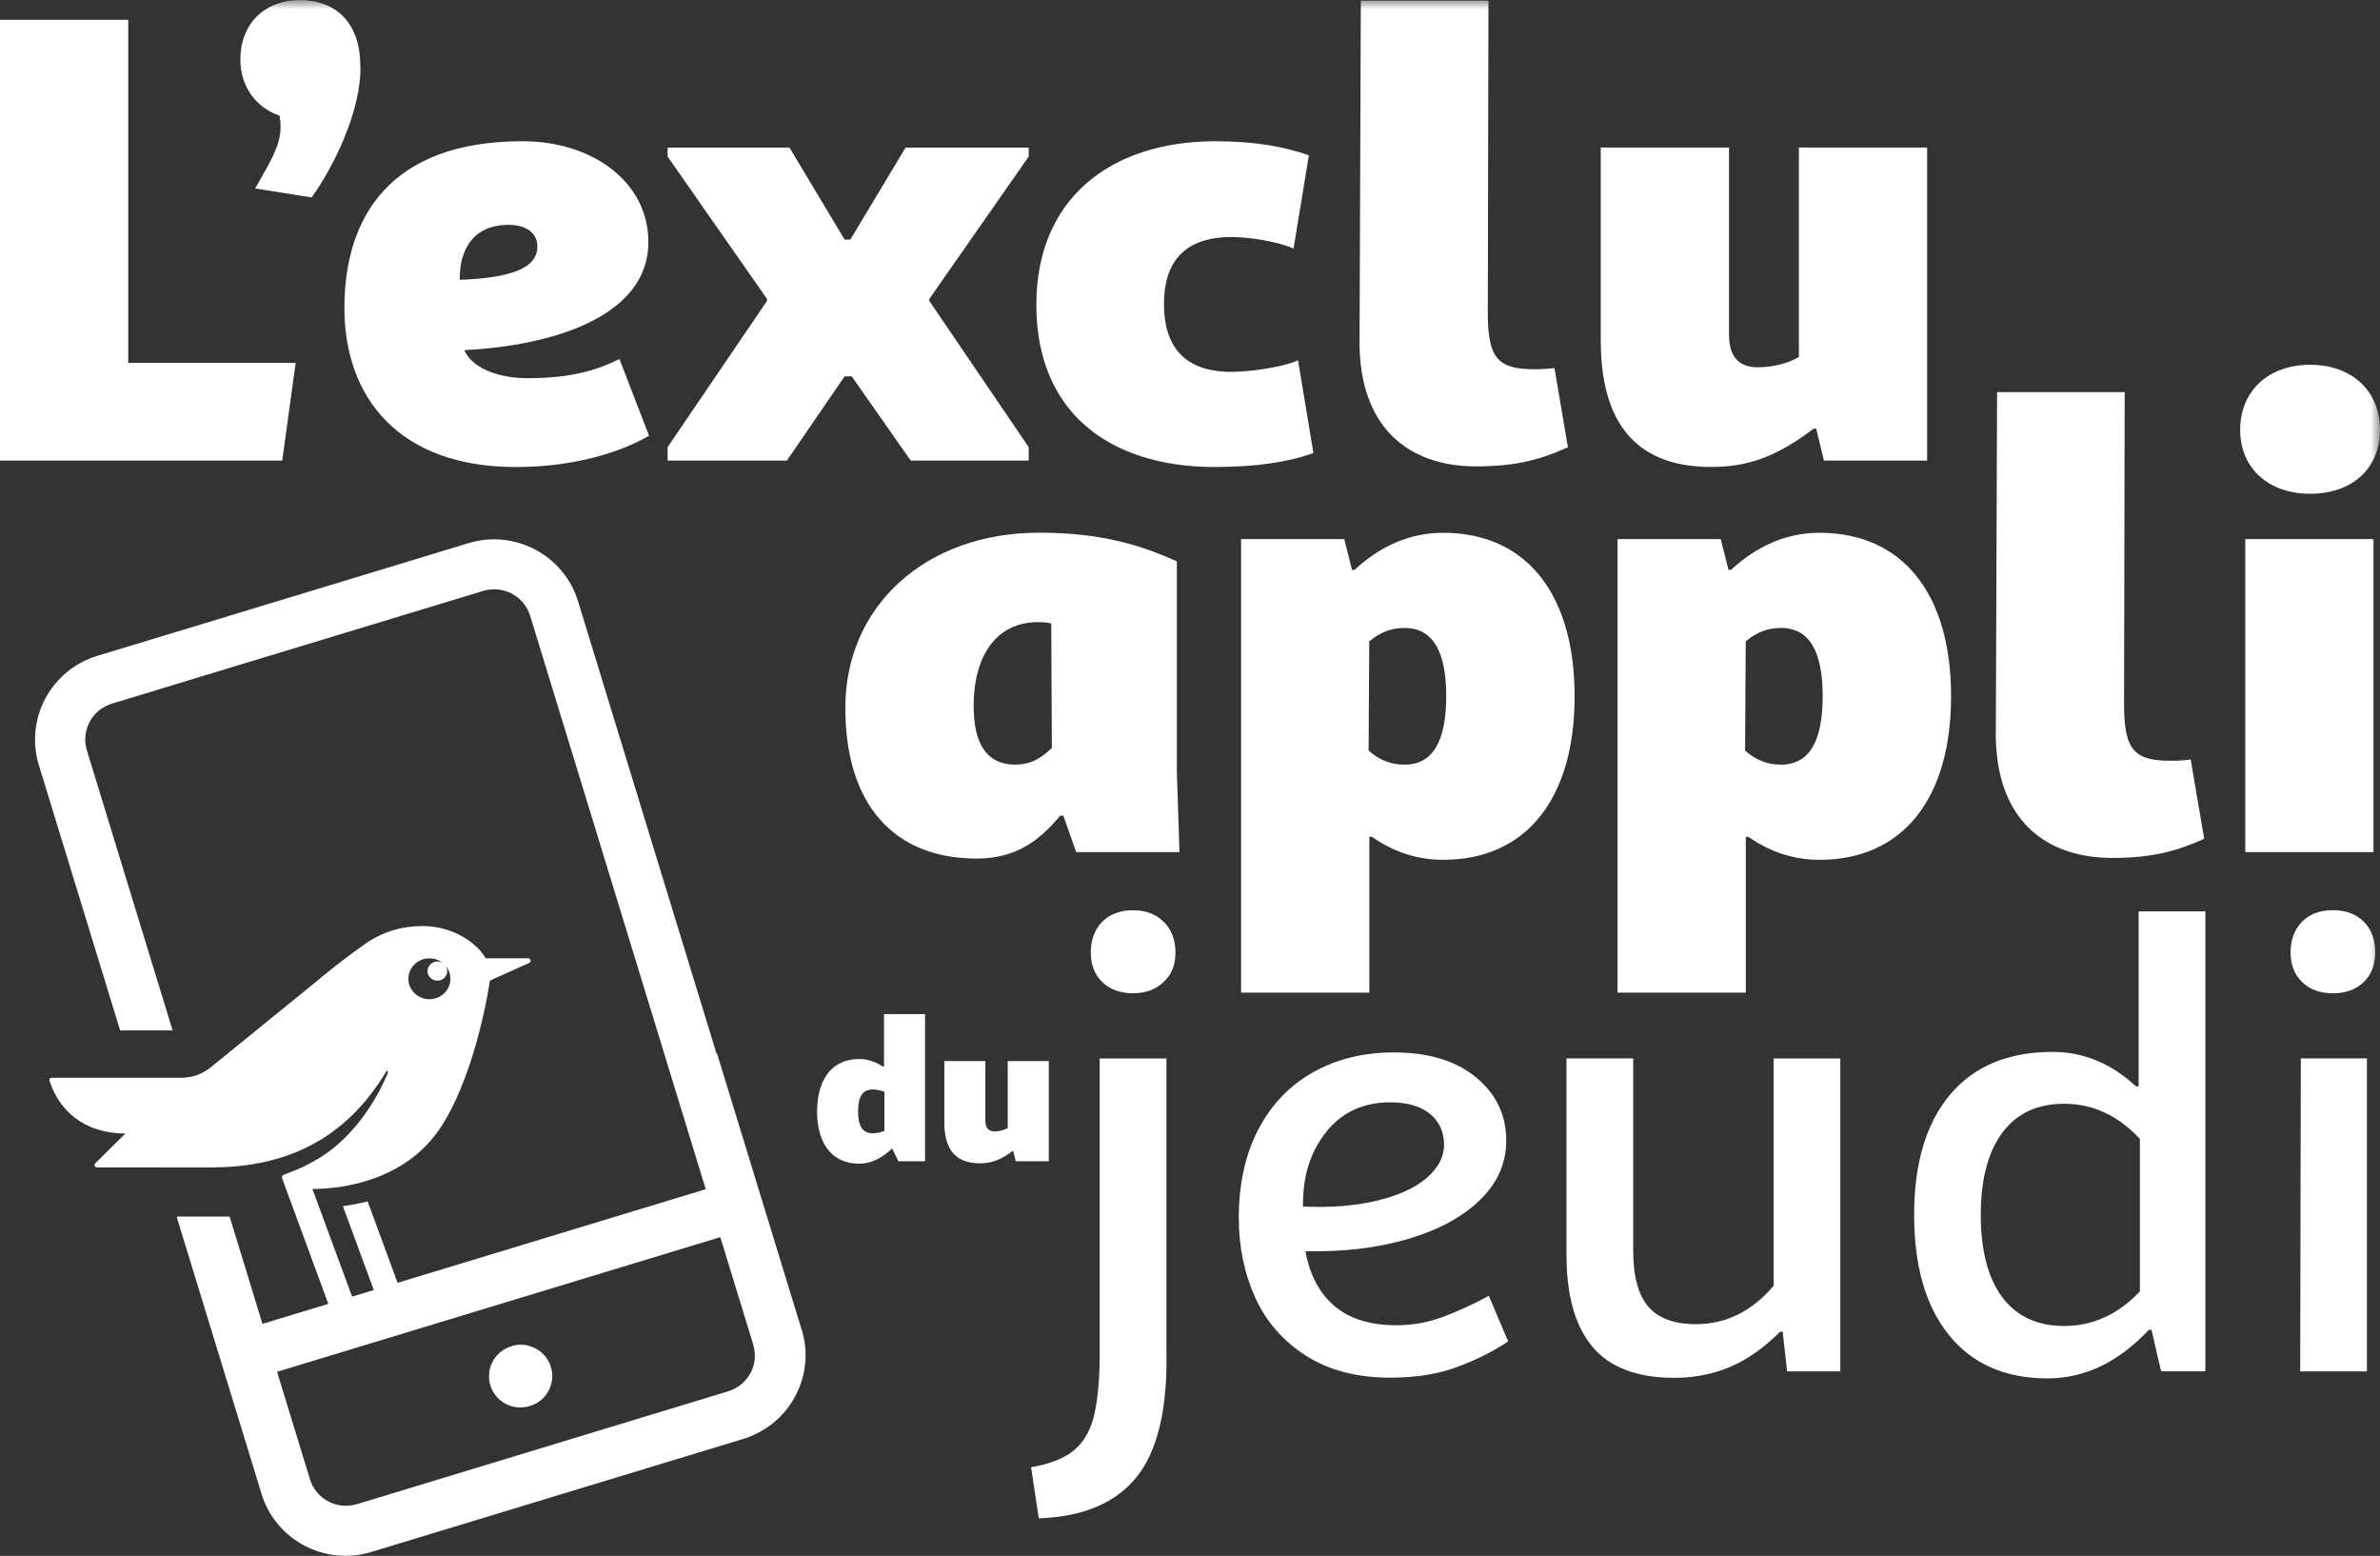
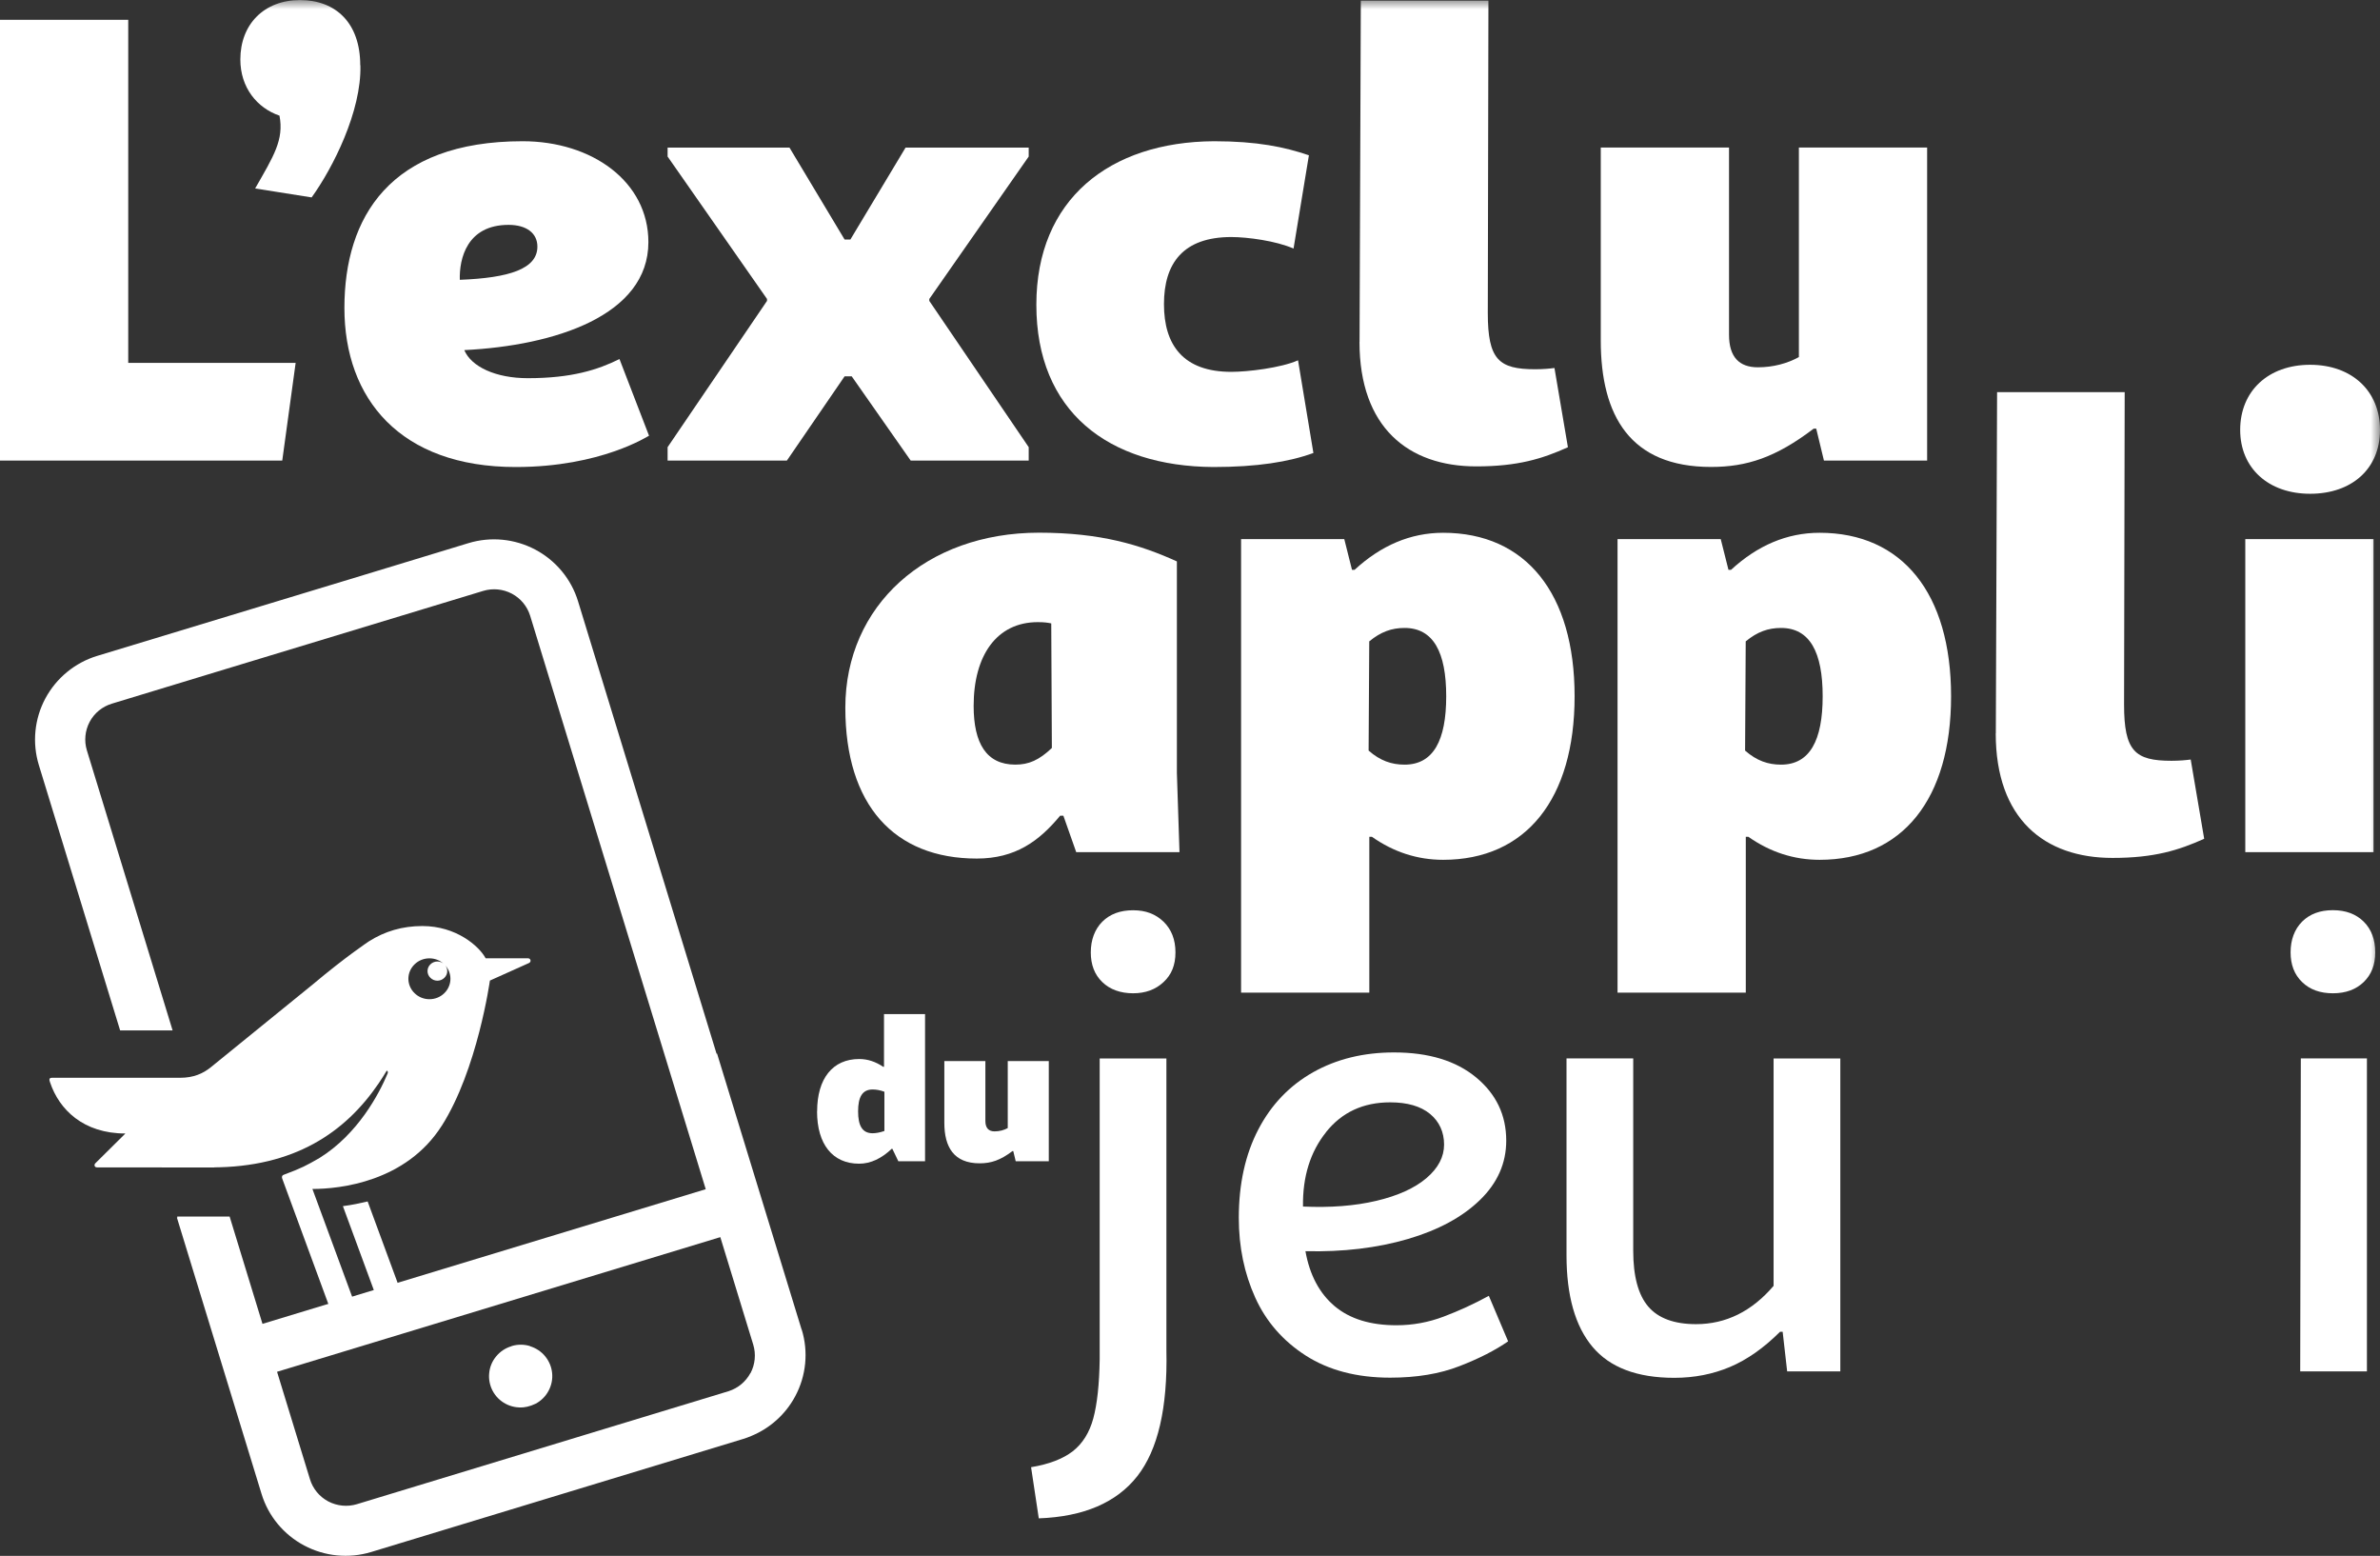
<svg xmlns="http://www.w3.org/2000/svg" width="127" height="83" viewBox="0 0 127 83" fill="none">
  <rect x="0" y="0" width="127" height="83" fill="#333333" stroke="none" />
  <g clip-path="url(#clip0_2021_3727)">
    <path d="M28.277 71.807C27.962 71.711 27.621 71.711 27.306 71.807C27.297 71.807 27.289 71.816 27.281 71.82C26.965 71.916 26.684 72.104 26.474 72.36C26.263 72.615 26.133 72.925 26.104 73.255C26.07 73.582 26.137 73.913 26.293 74.206C26.448 74.495 26.688 74.733 26.982 74.888C27.272 75.043 27.604 75.106 27.936 75.076C28.071 75.064 28.197 75.03 28.323 74.988C28.344 74.98 28.365 74.976 28.382 74.968C28.411 74.955 28.441 74.942 28.47 74.93C28.508 74.913 28.55 74.896 28.588 74.88C28.878 74.725 29.118 74.486 29.273 74.193C29.429 73.9 29.496 73.574 29.462 73.243C29.429 72.916 29.298 72.607 29.088 72.351C28.878 72.096 28.596 71.912 28.281 71.816" fill="white" />
    <path d="M10.004 57.584H7.209L8.647 62.28H11.446L10.004 57.584Z" fill="white" />
    <path d="M42.779 70.941L38.264 56.207H38.235L30.845 32.076C30.484 30.891 29.66 29.903 28.567 29.321C27.47 28.74 26.188 28.614 24.998 28.974L19.908 30.523L5.187 34.989C4.002 35.349 3.006 36.169 2.421 37.258C1.837 38.35 1.711 39.627 2.072 40.811L6.41 54.968H9.21L4.637 40.033C4.481 39.526 4.536 38.978 4.784 38.509C5.032 38.04 5.46 37.693 5.969 37.538L11.064 35.989L25.784 31.523C26.293 31.368 26.844 31.423 27.314 31.67C27.785 31.921 28.134 32.344 28.29 32.85L37.659 63.44L14.006 70.623L12.253 64.897H9.454L9.466 64.942L9.441 64.959L13.956 79.693C14.317 80.878 15.137 81.866 16.234 82.448C17.331 83.029 18.613 83.155 19.803 82.795L39.643 76.767C39.794 76.721 39.946 76.667 40.089 76.604C41.089 76.194 41.922 75.445 42.434 74.486C43.019 73.394 43.145 72.117 42.783 70.932L42.779 70.941ZM40.042 73.251C39.794 73.712 39.378 74.055 38.882 74.214L19.046 80.242C18.538 80.396 17.987 80.342 17.516 80.095C17.045 79.844 16.696 79.421 16.541 78.915L14.784 73.18L38.437 65.997L40.194 71.732C40.349 72.238 40.295 72.787 40.047 73.255L40.042 73.251Z" fill="white" />
    <mask id="mask0_2021_3727" style="mask-type:luminance" maskUnits="userSpaceOnUse" x="0" y="0" width="127" height="83">
      <path d="M127 0H0V83H127V0Z" fill="white" />
    </mask>
    <g mask="url(#mask0_2021_3727)">
      <path d="M22.968 51.443C22.762 51.644 22.762 51.967 22.968 52.163C23.174 52.368 23.506 52.368 23.712 52.163C23.918 51.967 23.918 51.64 23.712 51.443C23.506 51.242 23.174 51.242 22.968 51.443ZM18.298 64.344L20.232 69.593H21.644L19.618 64.093C19.231 64.185 18.785 64.281 18.298 64.344ZM22.123 51.443C22.56 51.016 23.275 51.02 23.708 51.443C24.145 51.87 24.145 52.557 23.708 52.984C23.271 53.411 22.56 53.411 22.123 52.984C21.682 52.557 21.682 51.87 22.123 51.443ZM23.569 60.062C25.477 57.069 26.142 52.31 26.142 52.31L28.231 51.372C28.361 51.309 28.327 51.121 28.168 51.121H25.915C25.561 50.464 24.338 49.401 22.539 49.401C21.467 49.401 20.538 49.681 19.693 50.213C19.693 50.213 18.474 51.016 16.696 52.511L11.253 56.931C10.832 57.274 10.32 57.496 9.613 57.496H2.77C2.577 57.496 2.644 57.655 2.674 57.747C3.157 59.187 4.443 60.468 6.692 60.468L5.086 62.059C5.019 62.121 5.019 62.276 5.183 62.276H11.291C15.709 62.276 18.424 60.409 20.206 57.793C20.358 57.571 20.5 57.341 20.639 57.111C20.702 57.144 20.711 57.211 20.681 57.274C20.236 58.337 19.109 60.493 17.049 61.774C16.343 62.18 16.116 62.305 15.12 62.678C15.053 62.711 15.028 62.77 15.057 62.866L17.529 69.585H18.941L16.671 63.427C18.147 63.427 21.669 63.046 23.573 60.053" fill="white" />
    </g>
    <path d="M0 1.055V24.571H15.061L15.776 19.359H6.843V1.055H0Z" fill="white" />
    <mask id="mask1_2021_3727" style="mask-type:luminance" maskUnits="userSpaceOnUse" x="0" y="0" width="127" height="83">
      <path d="M127 0H0V83H127V0Z" fill="white" />
    </mask>
    <g mask="url(#mask1_2021_3727)">
      <path d="M19.231 3.478C19.298 5.931 17.76 8.966 16.629 10.531L13.615 10.054C14.607 8.317 15.158 7.463 14.914 6.17C13.716 5.76 12.825 4.671 12.825 3.173C12.825 1.298 14.09 0.004 16.007 0.004C17.924 0.004 19.223 1.231 19.223 3.483" fill="white" />
      <path d="M24.536 14.927C27.171 14.826 28.676 14.345 28.676 13.156C28.676 12.44 28.096 11.996 27.138 11.996C24.914 11.996 24.502 13.805 24.536 14.927ZM34.633 23.244C34.599 23.244 32.098 24.914 27.516 24.914C21.354 24.914 18.378 21.268 18.378 16.429C18.378 11.591 20.807 7.534 27.89 7.534C31.585 7.534 34.599 9.682 34.599 12.917C34.599 16.835 29.601 18.438 24.775 18.677C25.149 19.564 26.453 20.175 28.163 20.175C30.492 20.175 31.892 19.732 33.056 19.154L34.633 23.244Z" fill="white" />
    </g>
    <path d="M35.624 23.855L40.929 16.052V15.948L35.624 8.351V7.873H42.127L45.07 12.779H45.377L48.323 7.873H54.893V8.351L49.589 15.948V16.052L54.893 23.855V24.57H48.596L45.448 20.075H45.07L41.989 24.57H35.624V23.855Z" fill="white" />
    <mask id="mask2_2021_3727" style="mask-type:luminance" maskUnits="userSpaceOnUse" x="0" y="0" width="127" height="83">
      <path d="M127 0H0V83H127V0Z" fill="white" />
    </mask>
    <g mask="url(#mask2_2021_3727)">
      <path d="M55.301 16.258C55.301 10.636 59.202 7.568 64.78 7.534C67.075 7.534 68.546 7.84 69.845 8.284L69.025 13.261C68.101 12.85 66.562 12.645 65.705 12.645C63.136 12.645 62.111 14.043 62.111 16.224C62.111 18.405 63.136 19.837 65.705 19.837C66.562 19.837 68.34 19.631 69.265 19.221L70.085 24.165C68.786 24.642 67.071 24.914 64.746 24.914C59.135 24.88 55.301 21.95 55.301 16.258Z" fill="white" />
      <path d="M72.548 18.233L72.615 0.033H79.425L79.391 16.697C79.391 19.183 79.972 19.698 81.922 19.698C82.334 19.698 82.708 19.665 82.948 19.631L83.666 23.859C82.296 24.474 80.997 24.88 78.773 24.88C75.146 24.88 72.544 22.8 72.544 18.233" fill="white" />
      <path d="M102.838 24.571H97.328L96.916 22.867H96.781C94.763 24.399 93.221 24.91 91.304 24.91C86.991 24.91 85.419 22.185 85.419 18.162V7.869H92.263V17.857C92.263 19.049 92.809 19.594 93.801 19.594C94.621 19.594 95.373 19.389 95.991 19.049V7.869H102.834V24.571H102.838Z" fill="white" />
      <path d="M56.129 39.903L56.096 33.256C55.923 33.222 55.755 33.189 55.377 33.189C53.187 33.189 51.955 34.964 51.955 37.655C51.955 39.664 52.64 40.79 54.179 40.79C54.898 40.79 55.444 40.552 56.129 39.903ZM45.108 37.756C45.108 32.302 49.42 28.417 55.444 28.417C58.731 28.417 60.85 29.066 62.8 29.949V41.23L62.939 45.458H57.428L56.743 43.515H56.571C55.44 44.88 54.175 45.801 52.123 45.801C47.71 45.801 45.108 42.938 45.108 37.756Z" fill="white" />
      <path d="M77.172 37.145C77.172 34.792 76.487 33.499 74.948 33.499C74.263 33.499 73.683 33.704 73.065 34.215L73.031 40.041C73.649 40.585 74.263 40.791 74.948 40.791C76.487 40.791 77.172 39.497 77.172 37.145ZM66.222 28.761H71.733L72.144 30.397H72.283C73.687 29.104 75.259 28.422 77.008 28.422C81.421 28.422 84.023 31.657 84.023 37.145C84.023 42.632 81.421 45.868 77.008 45.868C75.638 45.868 74.372 45.458 73.208 44.641H73.069V52.954H66.226V28.756L66.222 28.761Z" fill="white" />
      <path d="M97.26 37.145C97.26 34.792 96.575 33.499 95.037 33.499C94.352 33.499 93.772 33.704 93.154 34.215L93.12 40.041C93.738 40.585 94.352 40.791 95.037 40.791C96.575 40.791 97.26 39.497 97.26 37.145ZM86.31 28.761H91.821L92.233 30.397H92.372C93.776 29.104 95.348 28.422 97.097 28.422C101.51 28.422 104.112 31.657 104.112 37.145C104.112 42.632 101.51 45.868 97.097 45.868C95.726 45.868 94.461 45.458 93.296 44.641H93.158V52.954H86.314V28.756L86.31 28.761Z" fill="white" />
      <path d="M106.5 39.12L106.567 20.921H113.376L113.343 37.584C113.343 40.071 113.923 40.585 115.873 40.585C116.285 40.585 116.659 40.552 116.899 40.518L117.618 44.746C116.247 45.361 114.949 45.767 112.725 45.767C109.097 45.767 106.495 43.691 106.495 39.12" fill="white" />
      <path d="M119.812 28.761H126.655V45.458H119.812V28.761ZM119.539 22.934C119.539 20.854 121.044 19.46 123.272 19.46C125.499 19.46 127 20.858 127 22.934C127 25.01 125.495 26.341 123.272 26.341C121.048 26.341 119.539 24.977 119.539 22.934Z" fill="white" />
      <path d="M58.819 52.389C58.407 51.992 58.206 51.464 58.206 50.807C58.206 50.15 58.412 49.581 58.819 49.17C59.231 48.76 59.778 48.559 60.463 48.559C61.148 48.559 61.665 48.764 62.09 49.17C62.51 49.581 62.724 50.125 62.724 50.807C62.724 51.489 62.514 51.996 62.09 52.389C61.669 52.787 61.127 52.988 60.463 52.988C59.799 52.988 59.231 52.791 58.819 52.389ZM55.02 78.27C55.978 78.111 56.718 77.826 57.243 77.42C57.769 77.01 58.134 76.424 58.34 75.666C58.546 74.905 58.66 73.854 58.681 72.515V56.466H62.241V72.037C62.308 75.106 61.791 77.341 60.686 78.751C59.58 80.158 57.828 80.911 55.431 80.999L55.02 78.274V78.27Z" fill="white" />
      <path d="M70.761 60.397C69.917 61.452 69.505 62.778 69.53 64.365C70.989 64.432 72.296 64.331 73.448 64.059C74.599 63.787 75.49 63.381 76.117 62.849C76.743 62.314 77.058 61.719 77.058 61.058C77.058 60.397 76.806 59.832 76.306 59.421C75.806 59.011 75.095 58.806 74.183 58.806C72.746 58.806 71.606 59.334 70.761 60.392M80.48 71.552C79.795 72.029 78.929 72.473 77.878 72.879C76.827 73.289 75.596 73.494 74.183 73.494C72.405 73.494 70.904 73.1 69.681 72.318C68.462 71.535 67.558 70.501 66.978 69.216C66.398 67.931 66.104 66.52 66.104 64.972C66.104 63.155 66.453 61.581 67.147 60.25C67.84 58.919 68.82 57.906 70.072 57.199C71.325 56.495 72.762 56.144 74.385 56.144C76.234 56.144 77.693 56.588 78.765 57.475C79.837 58.362 80.375 59.484 80.375 60.849C80.375 62.054 79.908 63.109 78.971 64.017C78.034 64.926 76.751 65.621 75.121 66.098C73.49 66.575 71.669 66.793 69.66 66.746C69.887 68.019 70.408 68.994 71.215 69.677C72.027 70.359 73.124 70.698 74.519 70.698C75.385 70.698 76.226 70.543 77.033 70.237C77.844 69.932 78.647 69.564 79.446 69.128L80.472 71.548L80.48 71.552Z" fill="white" />
      <path d="M98.206 73.159H95.365L95.125 71.045H94.986C94.12 71.908 93.229 72.535 92.317 72.921C91.405 73.306 90.413 73.502 89.341 73.502C87.357 73.502 85.903 72.95 84.978 71.849C84.053 70.748 83.591 69.116 83.591 66.96V56.462H87.151V66.721C87.151 68.086 87.42 69.078 87.954 69.702C88.488 70.325 89.341 70.639 90.501 70.639C92.098 70.639 93.477 69.957 94.641 68.597V56.466H98.202V73.163L98.206 73.159Z" fill="white" />
-       <path d="M114.188 68.902V60.757C113.023 59.509 111.678 58.882 110.148 58.882C108.711 58.882 107.609 59.396 106.844 60.43C106.079 61.464 105.697 62.925 105.697 64.808C105.697 66.692 106.079 68.182 106.844 69.204C107.609 70.225 108.711 70.736 110.148 70.736C111.678 70.736 113.023 70.12 114.188 68.894M104.007 71.23C102.763 69.698 102.141 67.554 102.141 64.804C102.141 62.054 102.78 59.919 104.057 58.396C105.335 56.877 107.16 56.115 109.535 56.115C111.178 56.115 112.658 56.73 113.982 57.956H114.121V48.618H117.681V73.155H115.319L114.806 70.941H114.667C113.044 72.665 111.245 73.532 109.261 73.532C107.004 73.532 105.251 72.766 104.007 71.23Z" fill="white" />
      <path d="M122.775 56.462H126.302V73.159H122.742L122.775 56.462ZM122.843 52.389C122.431 51.992 122.229 51.464 122.229 50.803C122.229 50.142 122.435 49.576 122.843 49.166C123.255 48.756 123.801 48.555 124.486 48.555C125.171 48.555 125.718 48.76 126.13 49.166C126.542 49.576 126.744 50.12 126.744 50.803C126.744 51.485 126.538 51.992 126.13 52.389C125.718 52.787 125.171 52.988 124.486 52.988C123.801 52.988 123.255 52.791 122.843 52.389Z" fill="white" />
      <path d="M47.193 60.334V58.241C46.961 58.153 46.743 58.12 46.566 58.12C46.007 58.12 45.789 58.534 45.789 59.287C45.789 60.041 46.007 60.455 46.566 60.455C46.722 60.455 46.94 60.422 47.193 60.334ZM43.603 59.287C43.603 57.534 44.435 56.495 45.847 56.495C46.306 56.495 46.722 56.638 47.13 56.91H47.172V54.097H49.362V61.95H47.937L47.617 61.284H47.584C47.045 61.795 46.465 62.079 45.843 62.079C44.431 62.079 43.599 61.045 43.599 59.287" fill="white" />
      <path d="M55.961 61.95H54.2L54.069 61.406H54.027C53.38 61.895 52.888 62.059 52.275 62.059C50.896 62.059 50.391 61.188 50.391 59.899V56.604H52.581V59.798C52.581 60.179 52.758 60.355 53.073 60.355C53.334 60.355 53.578 60.288 53.775 60.179V56.604H55.965V61.945L55.961 61.95Z" fill="white" />
    </g>
  </g>
  <defs>
    <clipPath id="clip0_2021_3727">
      <rect width="127" height="83" fill="white" />
    </clipPath>
  </defs>
</svg>